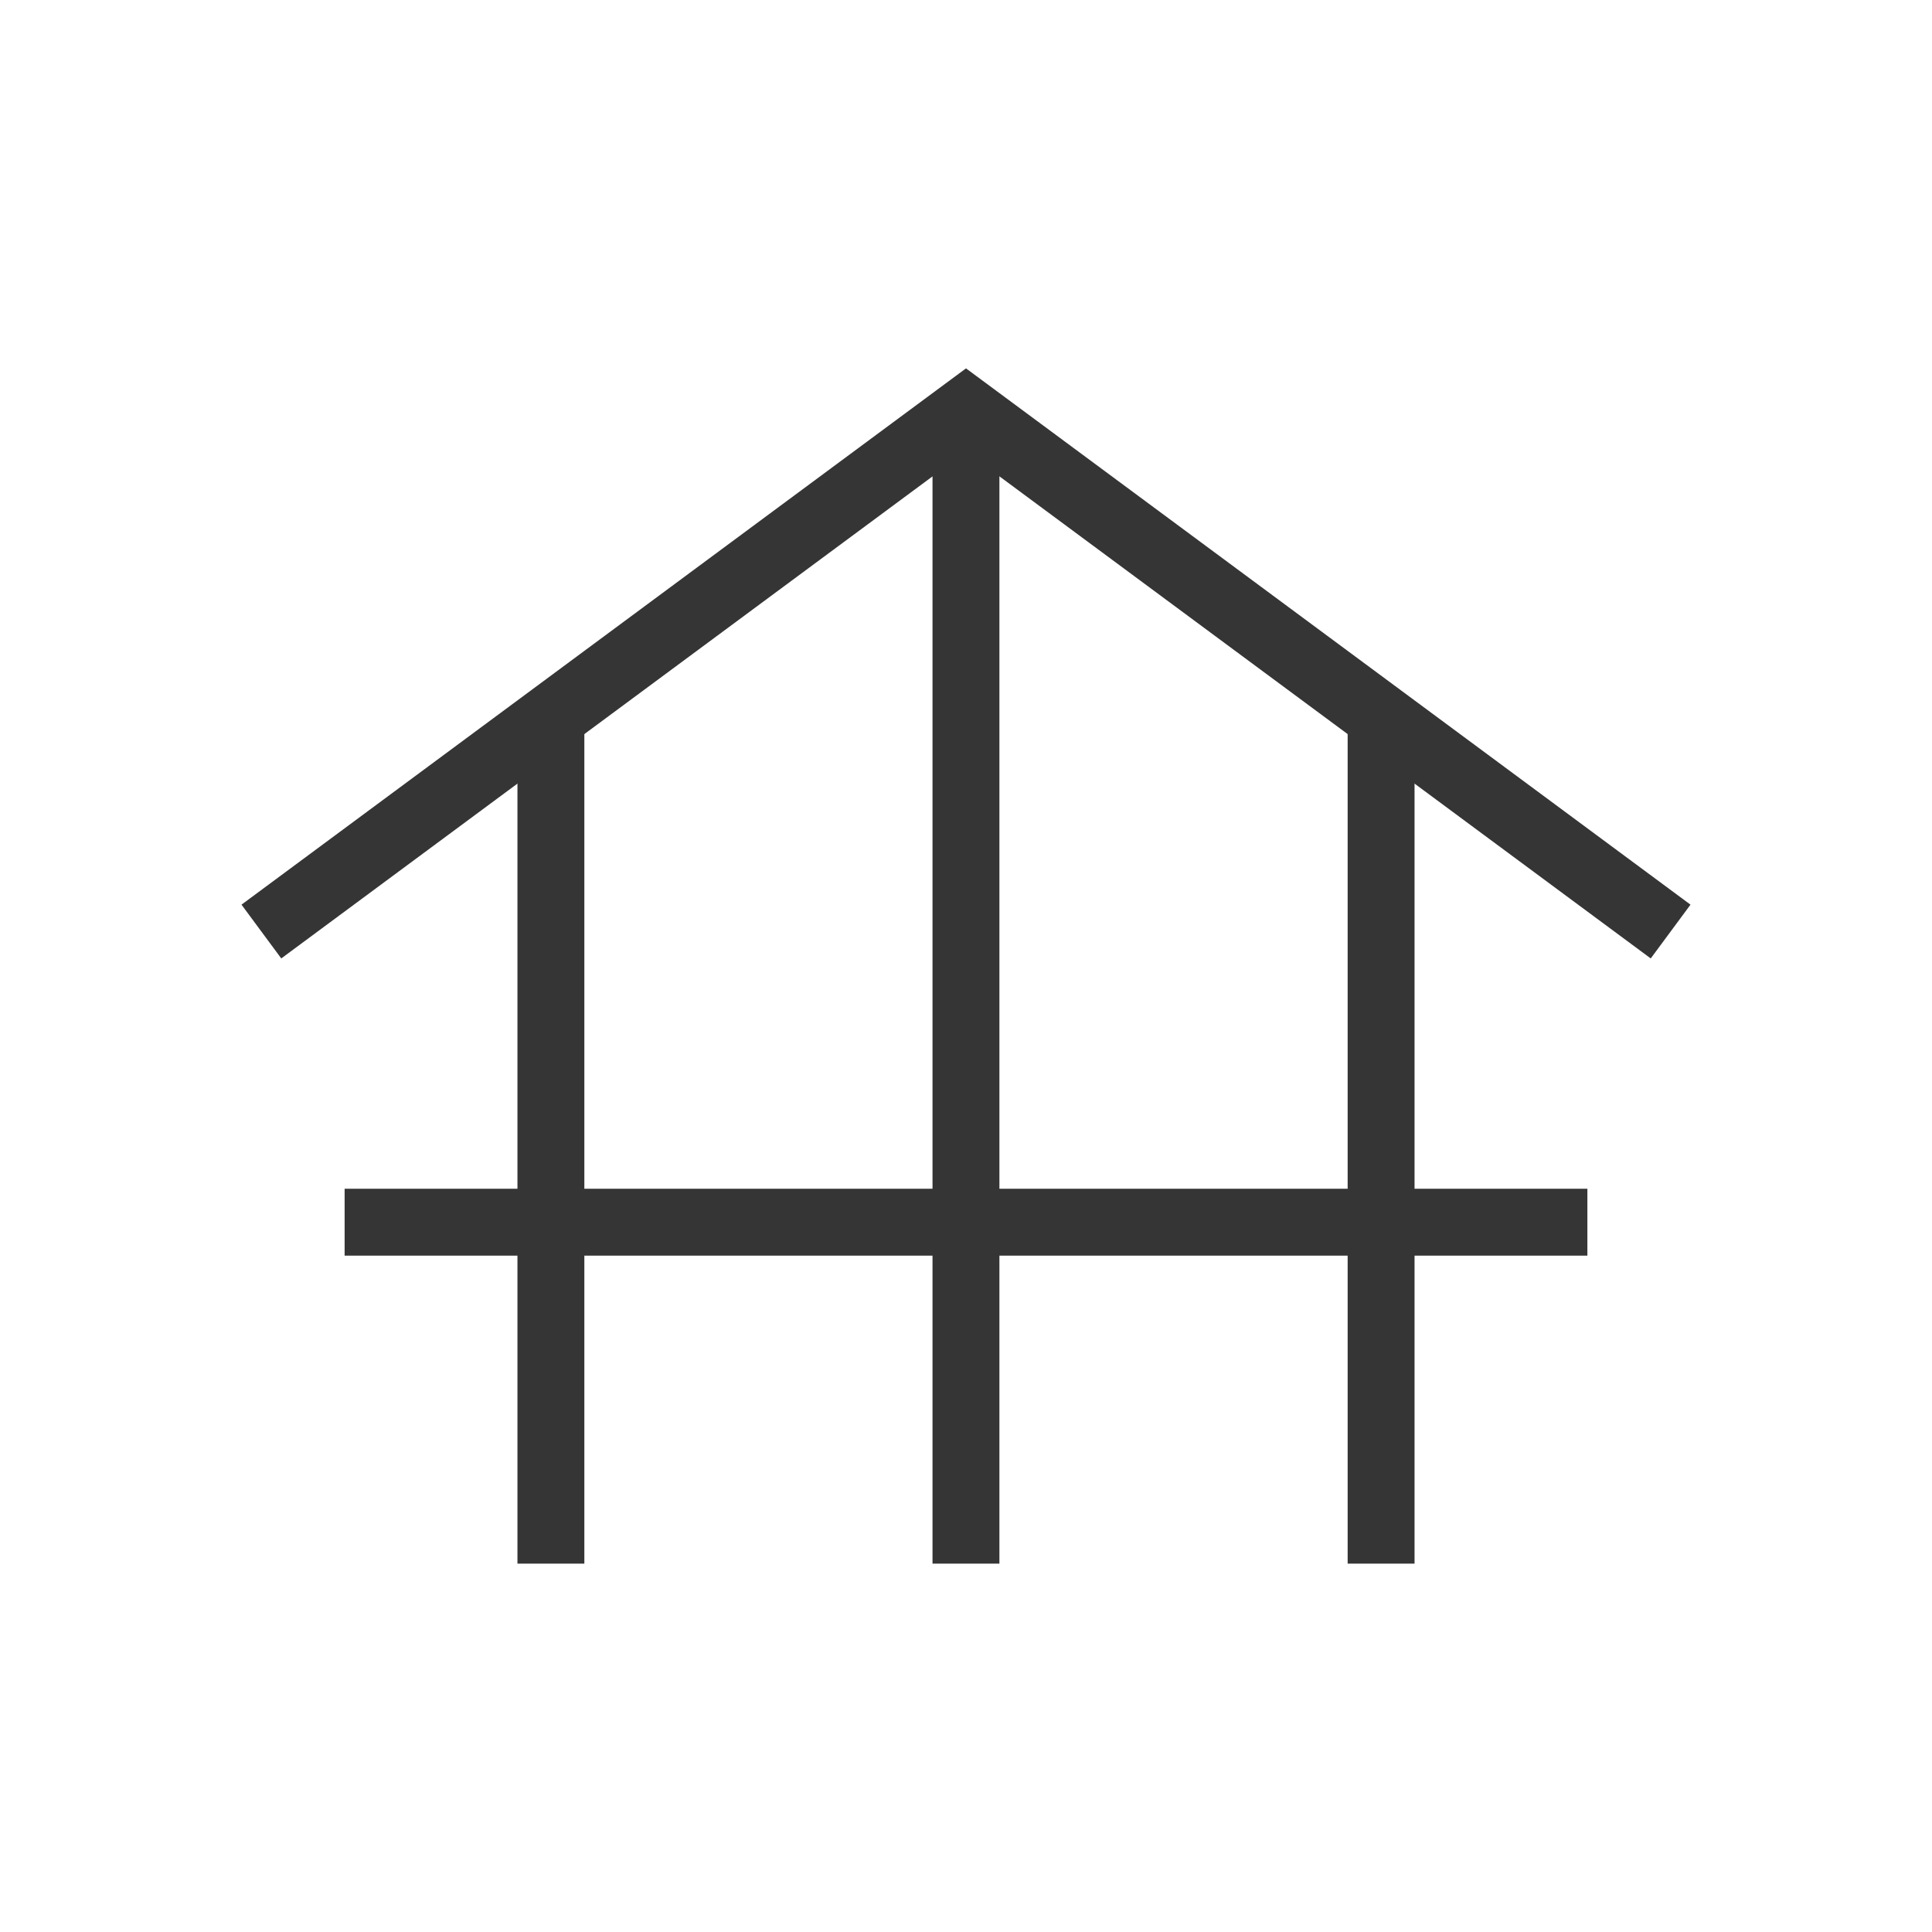
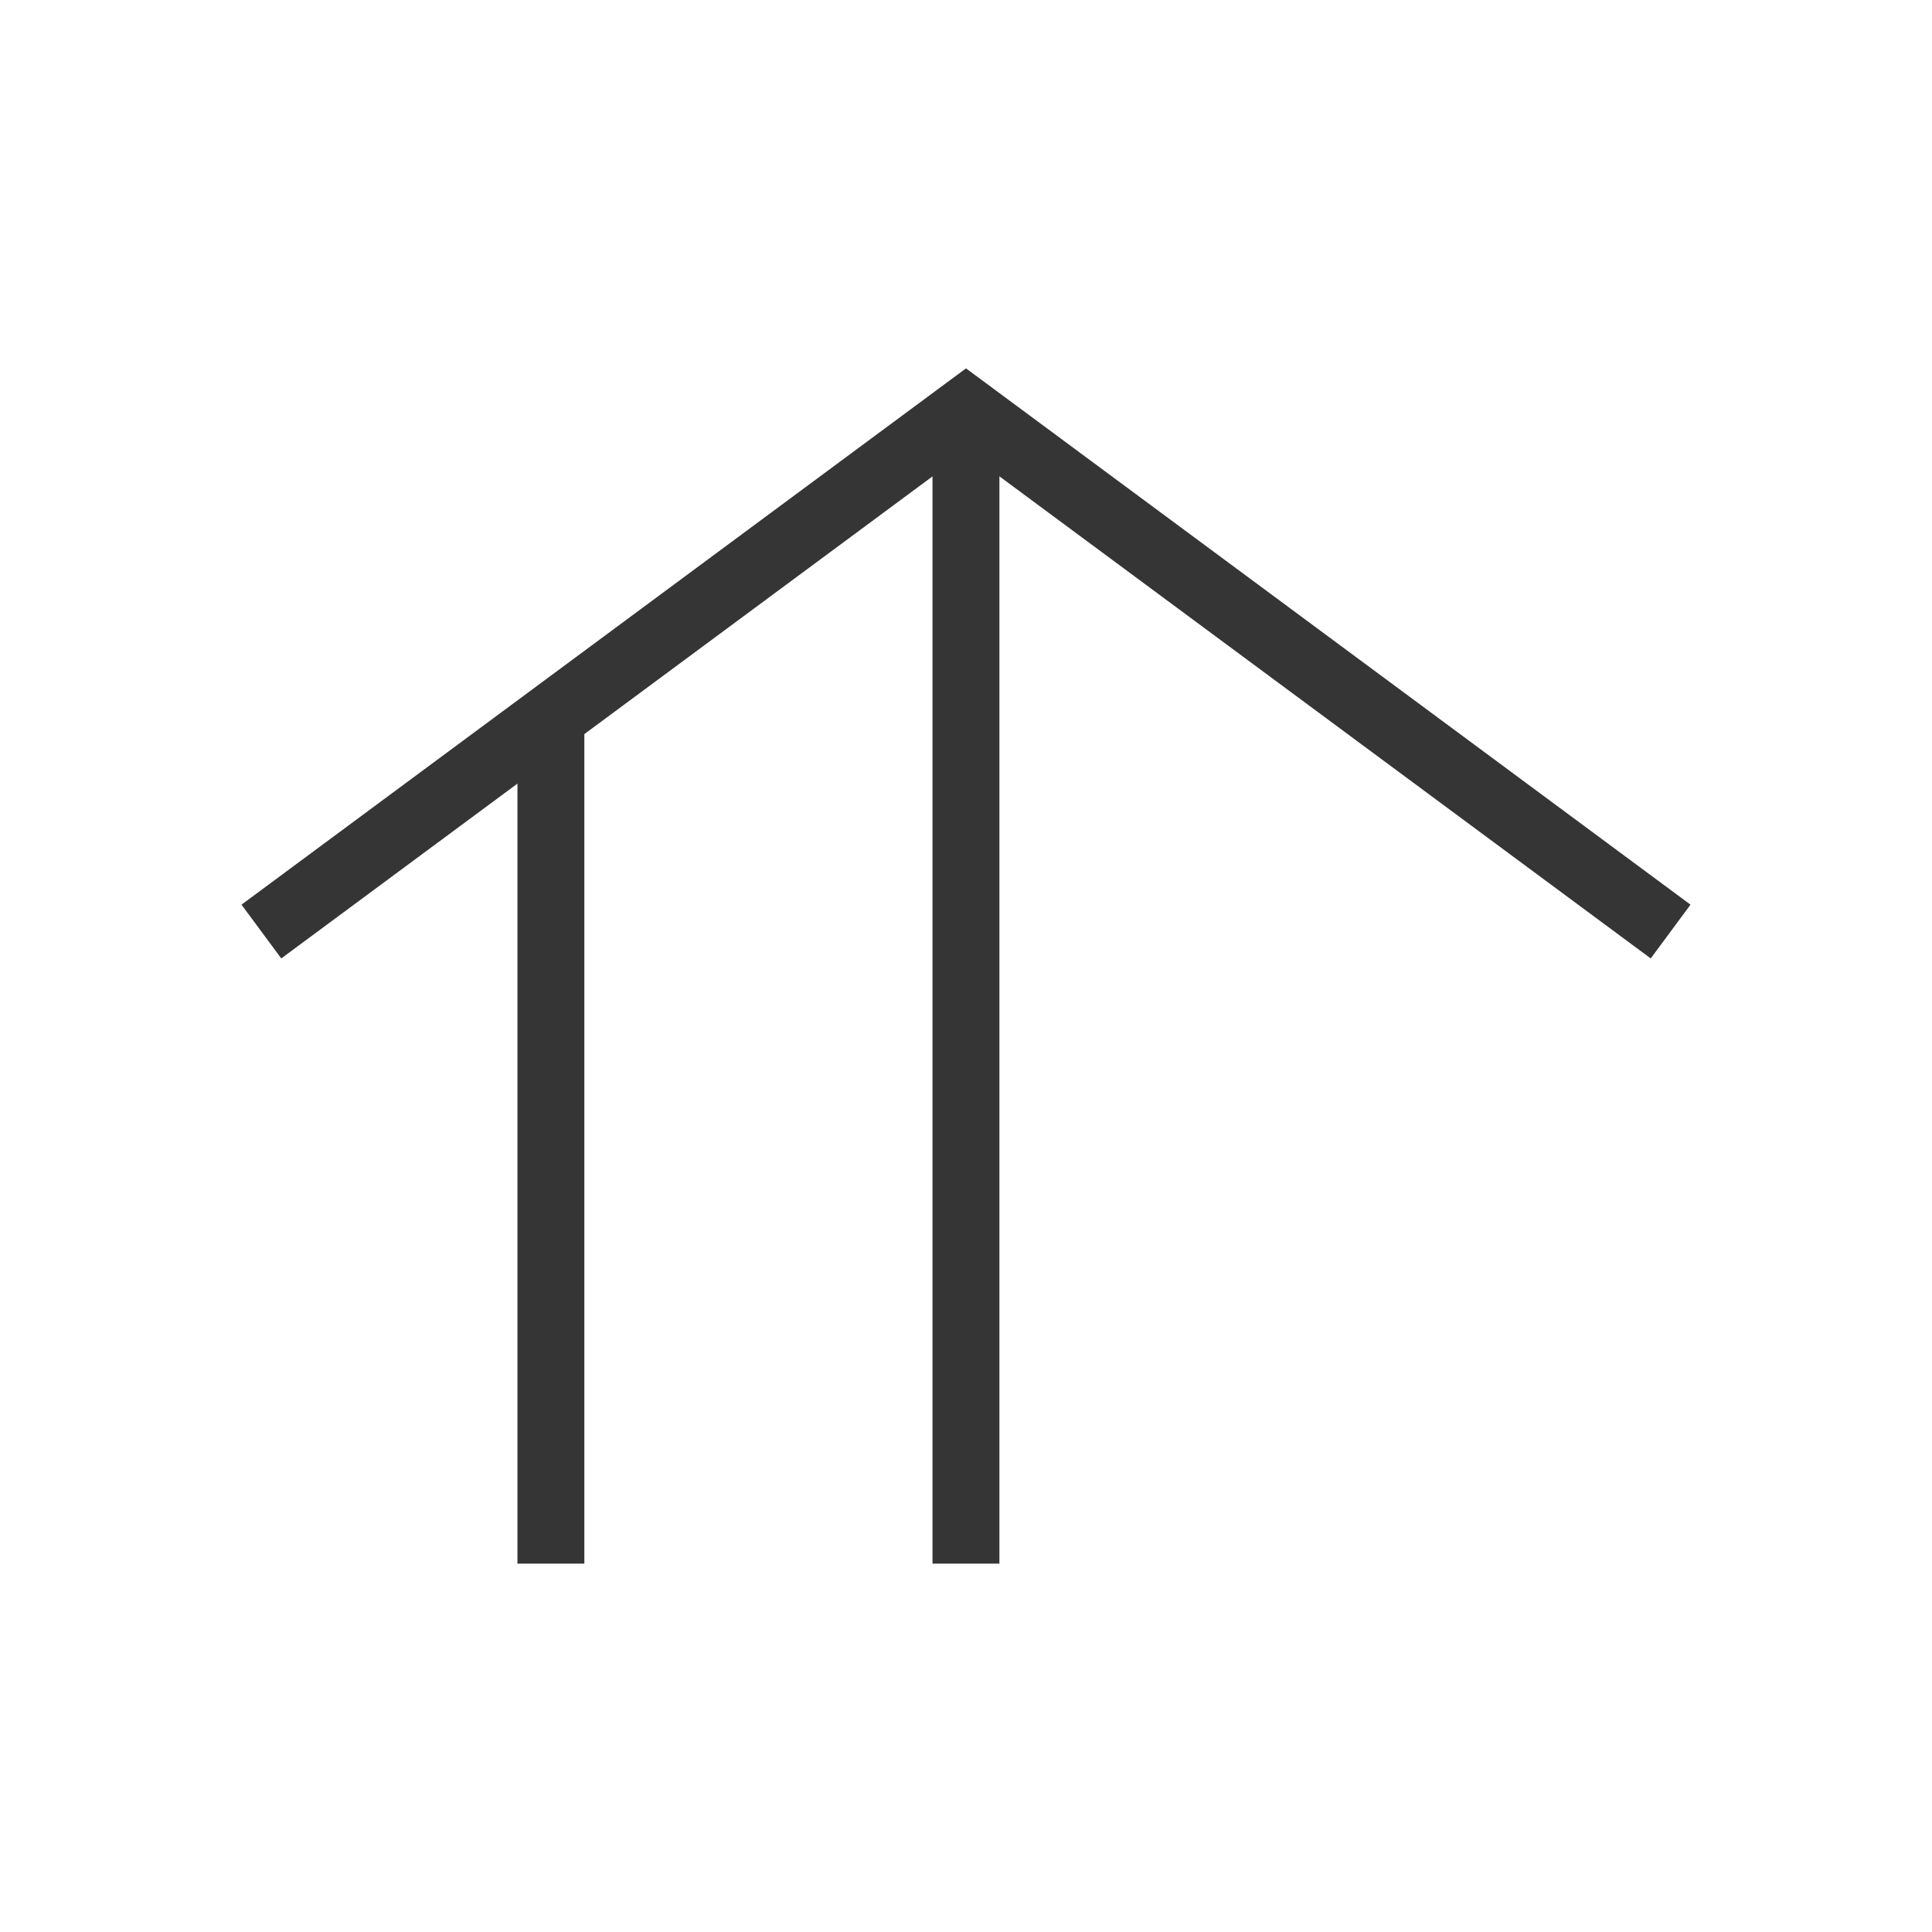
<svg xmlns="http://www.w3.org/2000/svg" width="24" height="24" viewBox="0 0 24 24" fill="none">
  <g clip-path="url(#clip0_1846_34771)">
-     <path d="M17.572 8.91H16.741V19.424H17.572V8.91Z" fill="#353535" />
+     <path d="M17.572 8.91H16.741H17.572V8.91Z" fill="#353535" />
    <path d="M7.259 8.91H6.428V19.424H7.259V8.91Z" fill="#353535" />
    <path d="M12.415 5.093H11.584V19.424H12.415V5.093Z" fill="#353535" />
    <path d="M20.506 11.906L12 5.61L3.494 11.906L3 11.238L12 4.576L21 11.238L20.506 11.906Z" fill="#353535" />
-     <path d="M19.719 14.767H4.281V15.598H19.719V14.767Z" fill="#353535" />
  </g>
  <defs>
    <clipPath id="clip0_1846_34771">
      <rect width="18" height="14.848" fill="white" transform="translate(3 4.576)" />
    </clipPath>
  </defs>
</svg>